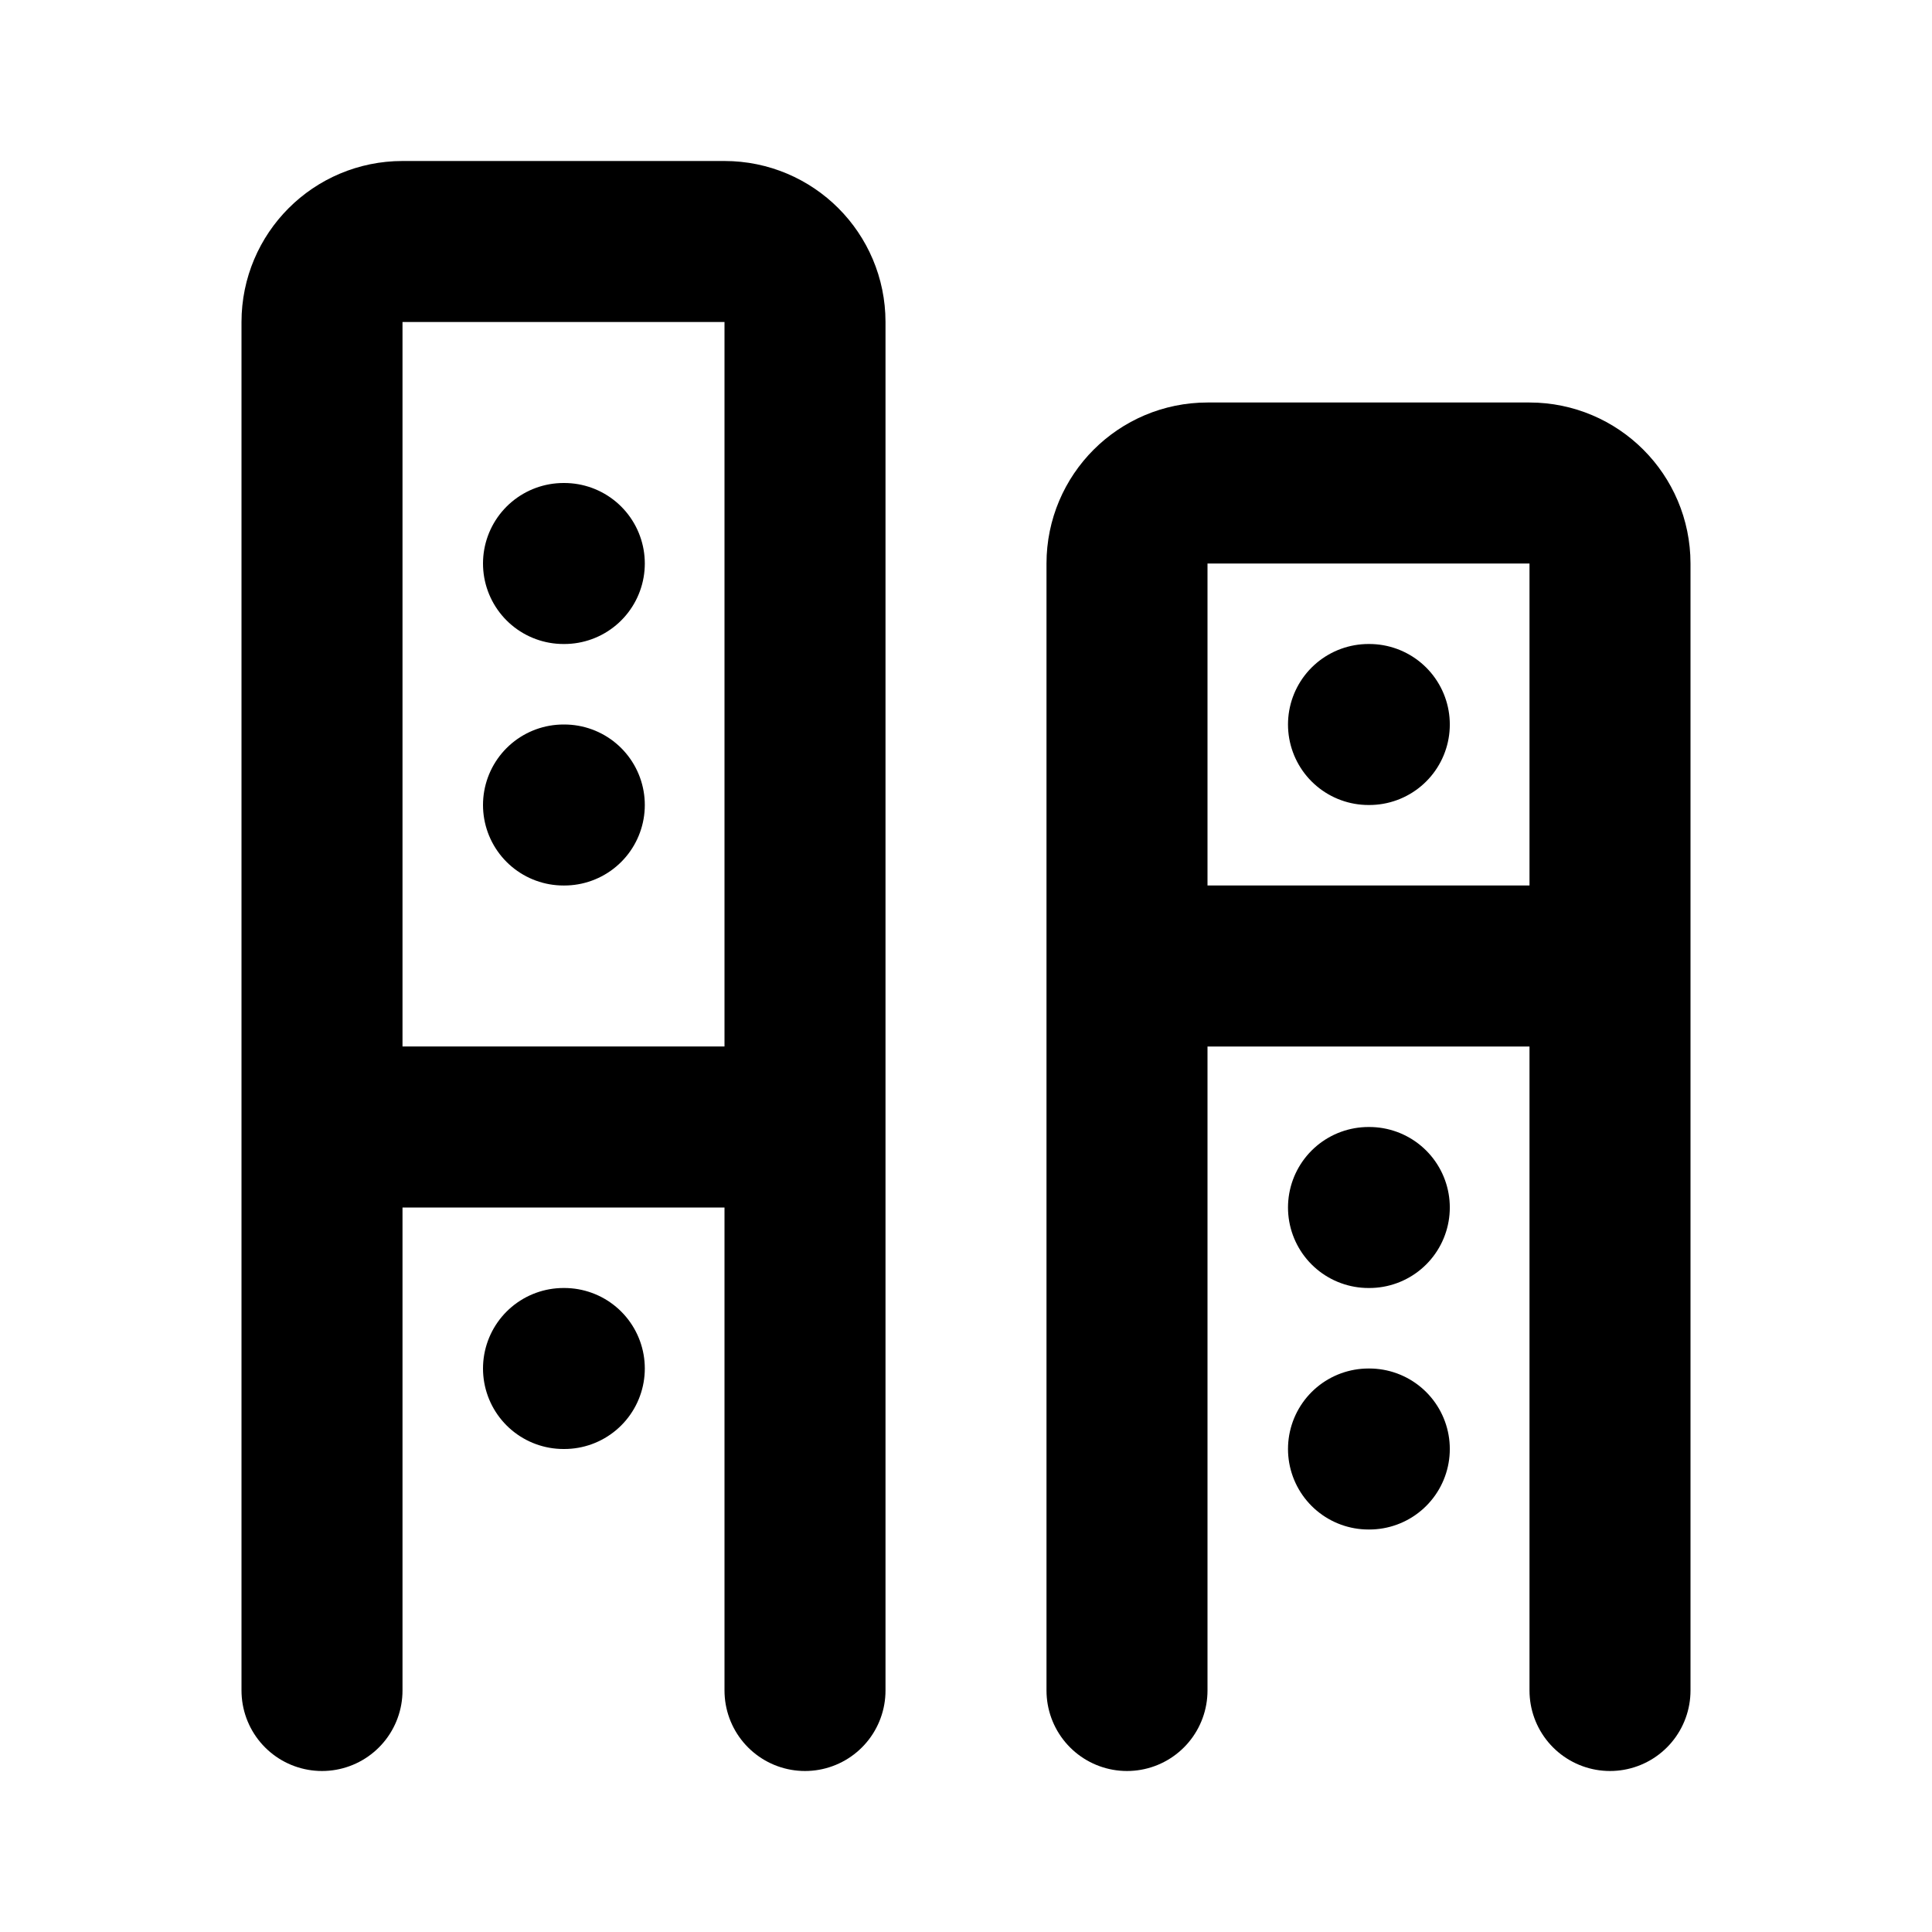
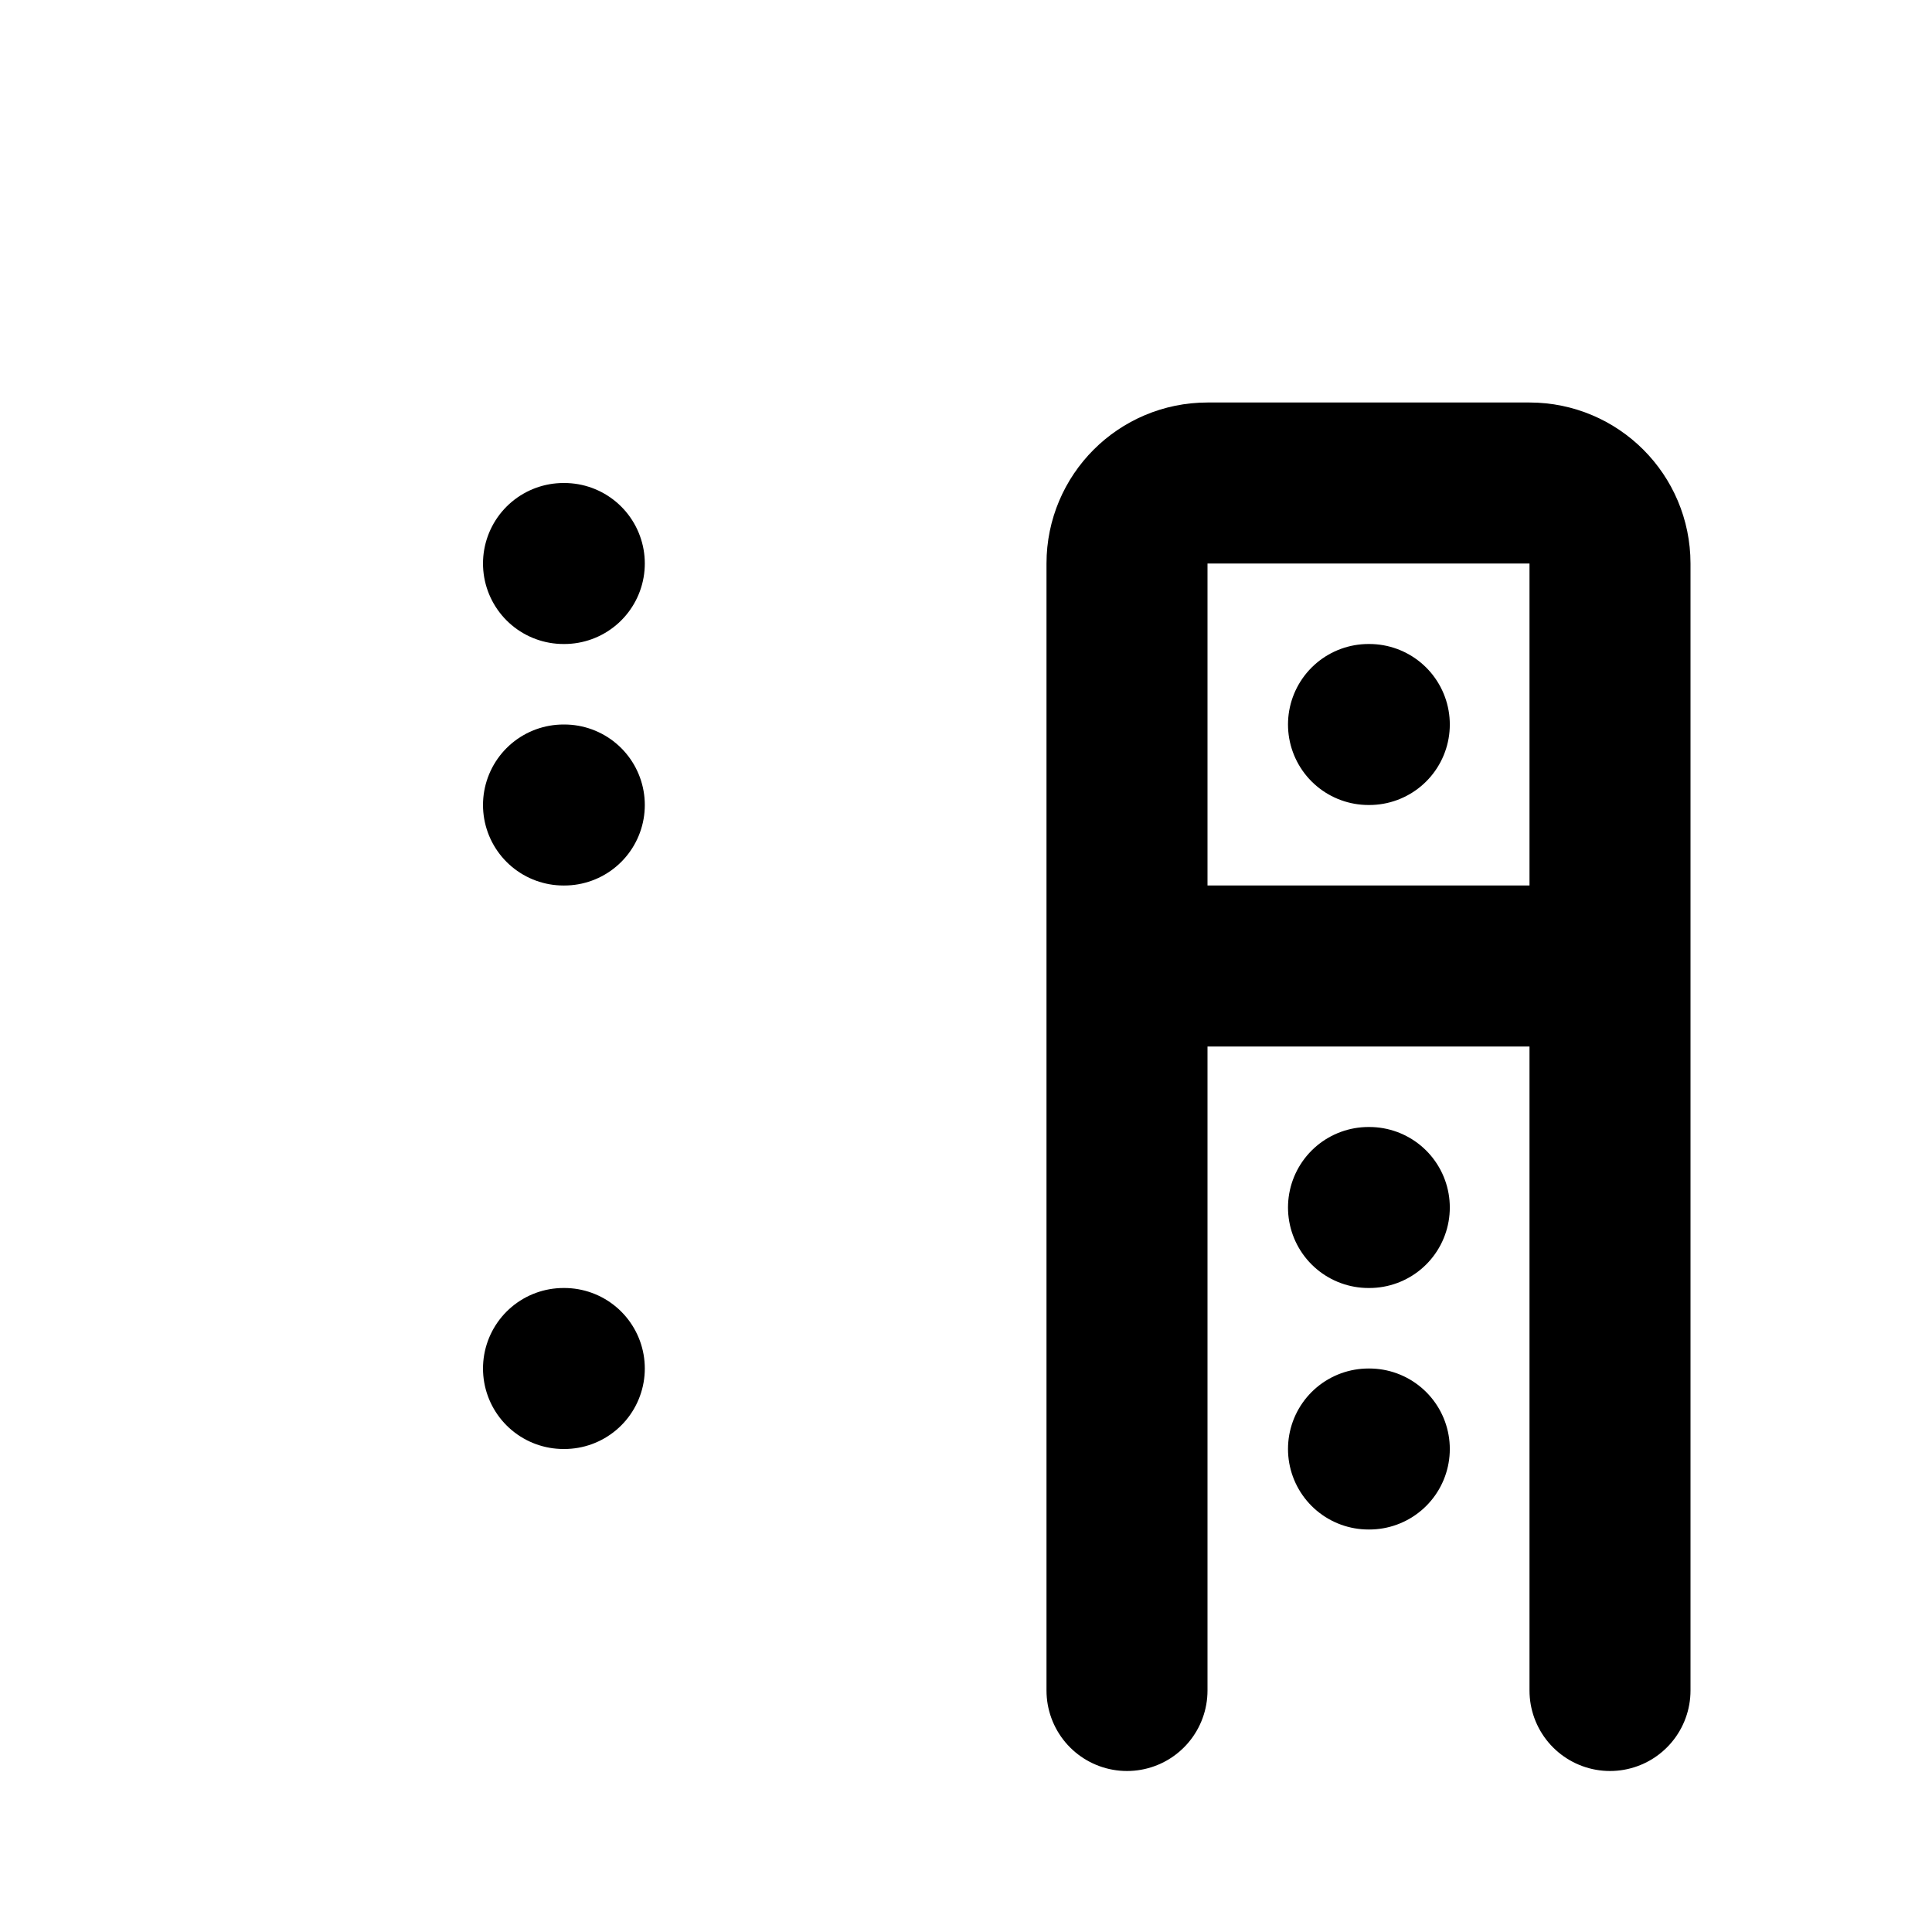
<svg xmlns="http://www.w3.org/2000/svg" width="24" height="24" viewBox="0 0 24 24" fill="none">
-   <path d="M4 21V14M4 14V4C4 3.448 4.448 3 5 3H9C9.552 3 10 3.448 10 4V14M4 14H10M10 14V21" stroke="currentColor" stroke-width="2" stroke-linecap="round" />
  <path d="M14 21V12M14 12V7C14 6.448 14.448 6 15 6H19C19.552 6 20 6.448 20 7V12M14 12H20M20 12V21" stroke="currentColor" stroke-width="2" stroke-linecap="round" />
  <path d="M7 7H7.01M7 10H7.01M7 17H7.01M17 9H17.01M17 15H17.01M17 18H17.01" stroke="currentColor" stroke-width="2" stroke-linecap="round" />
</svg>